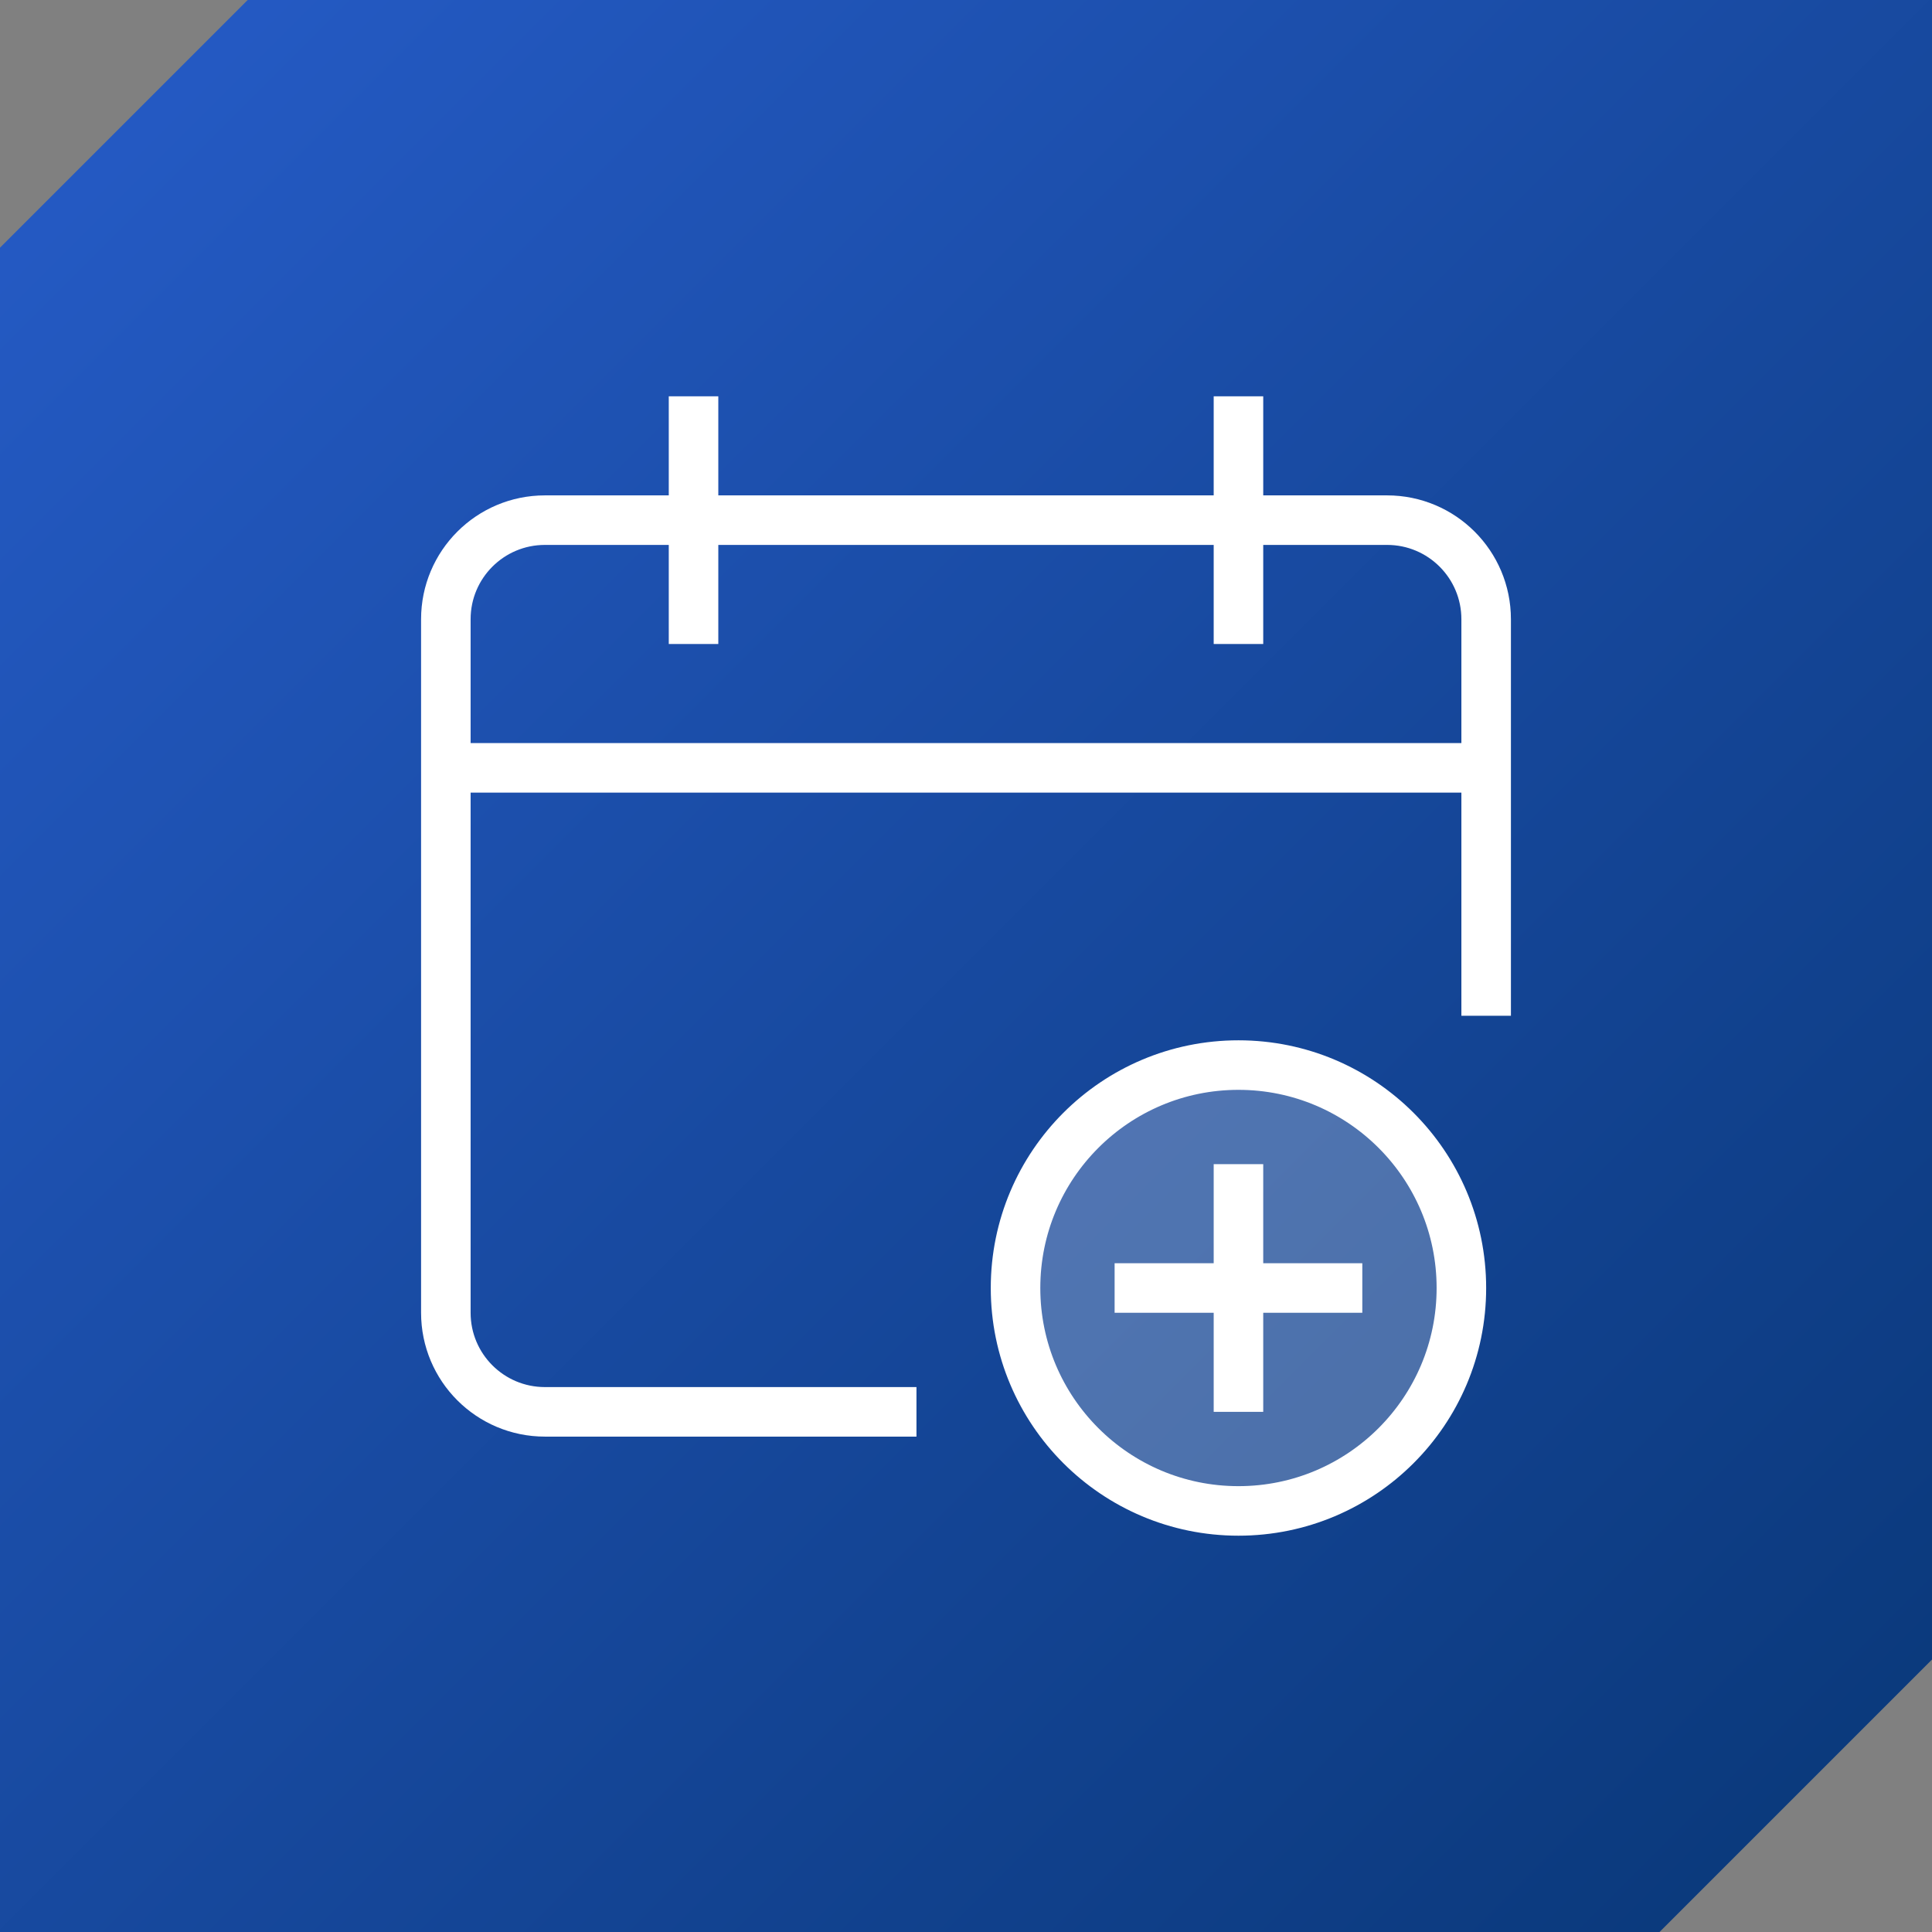
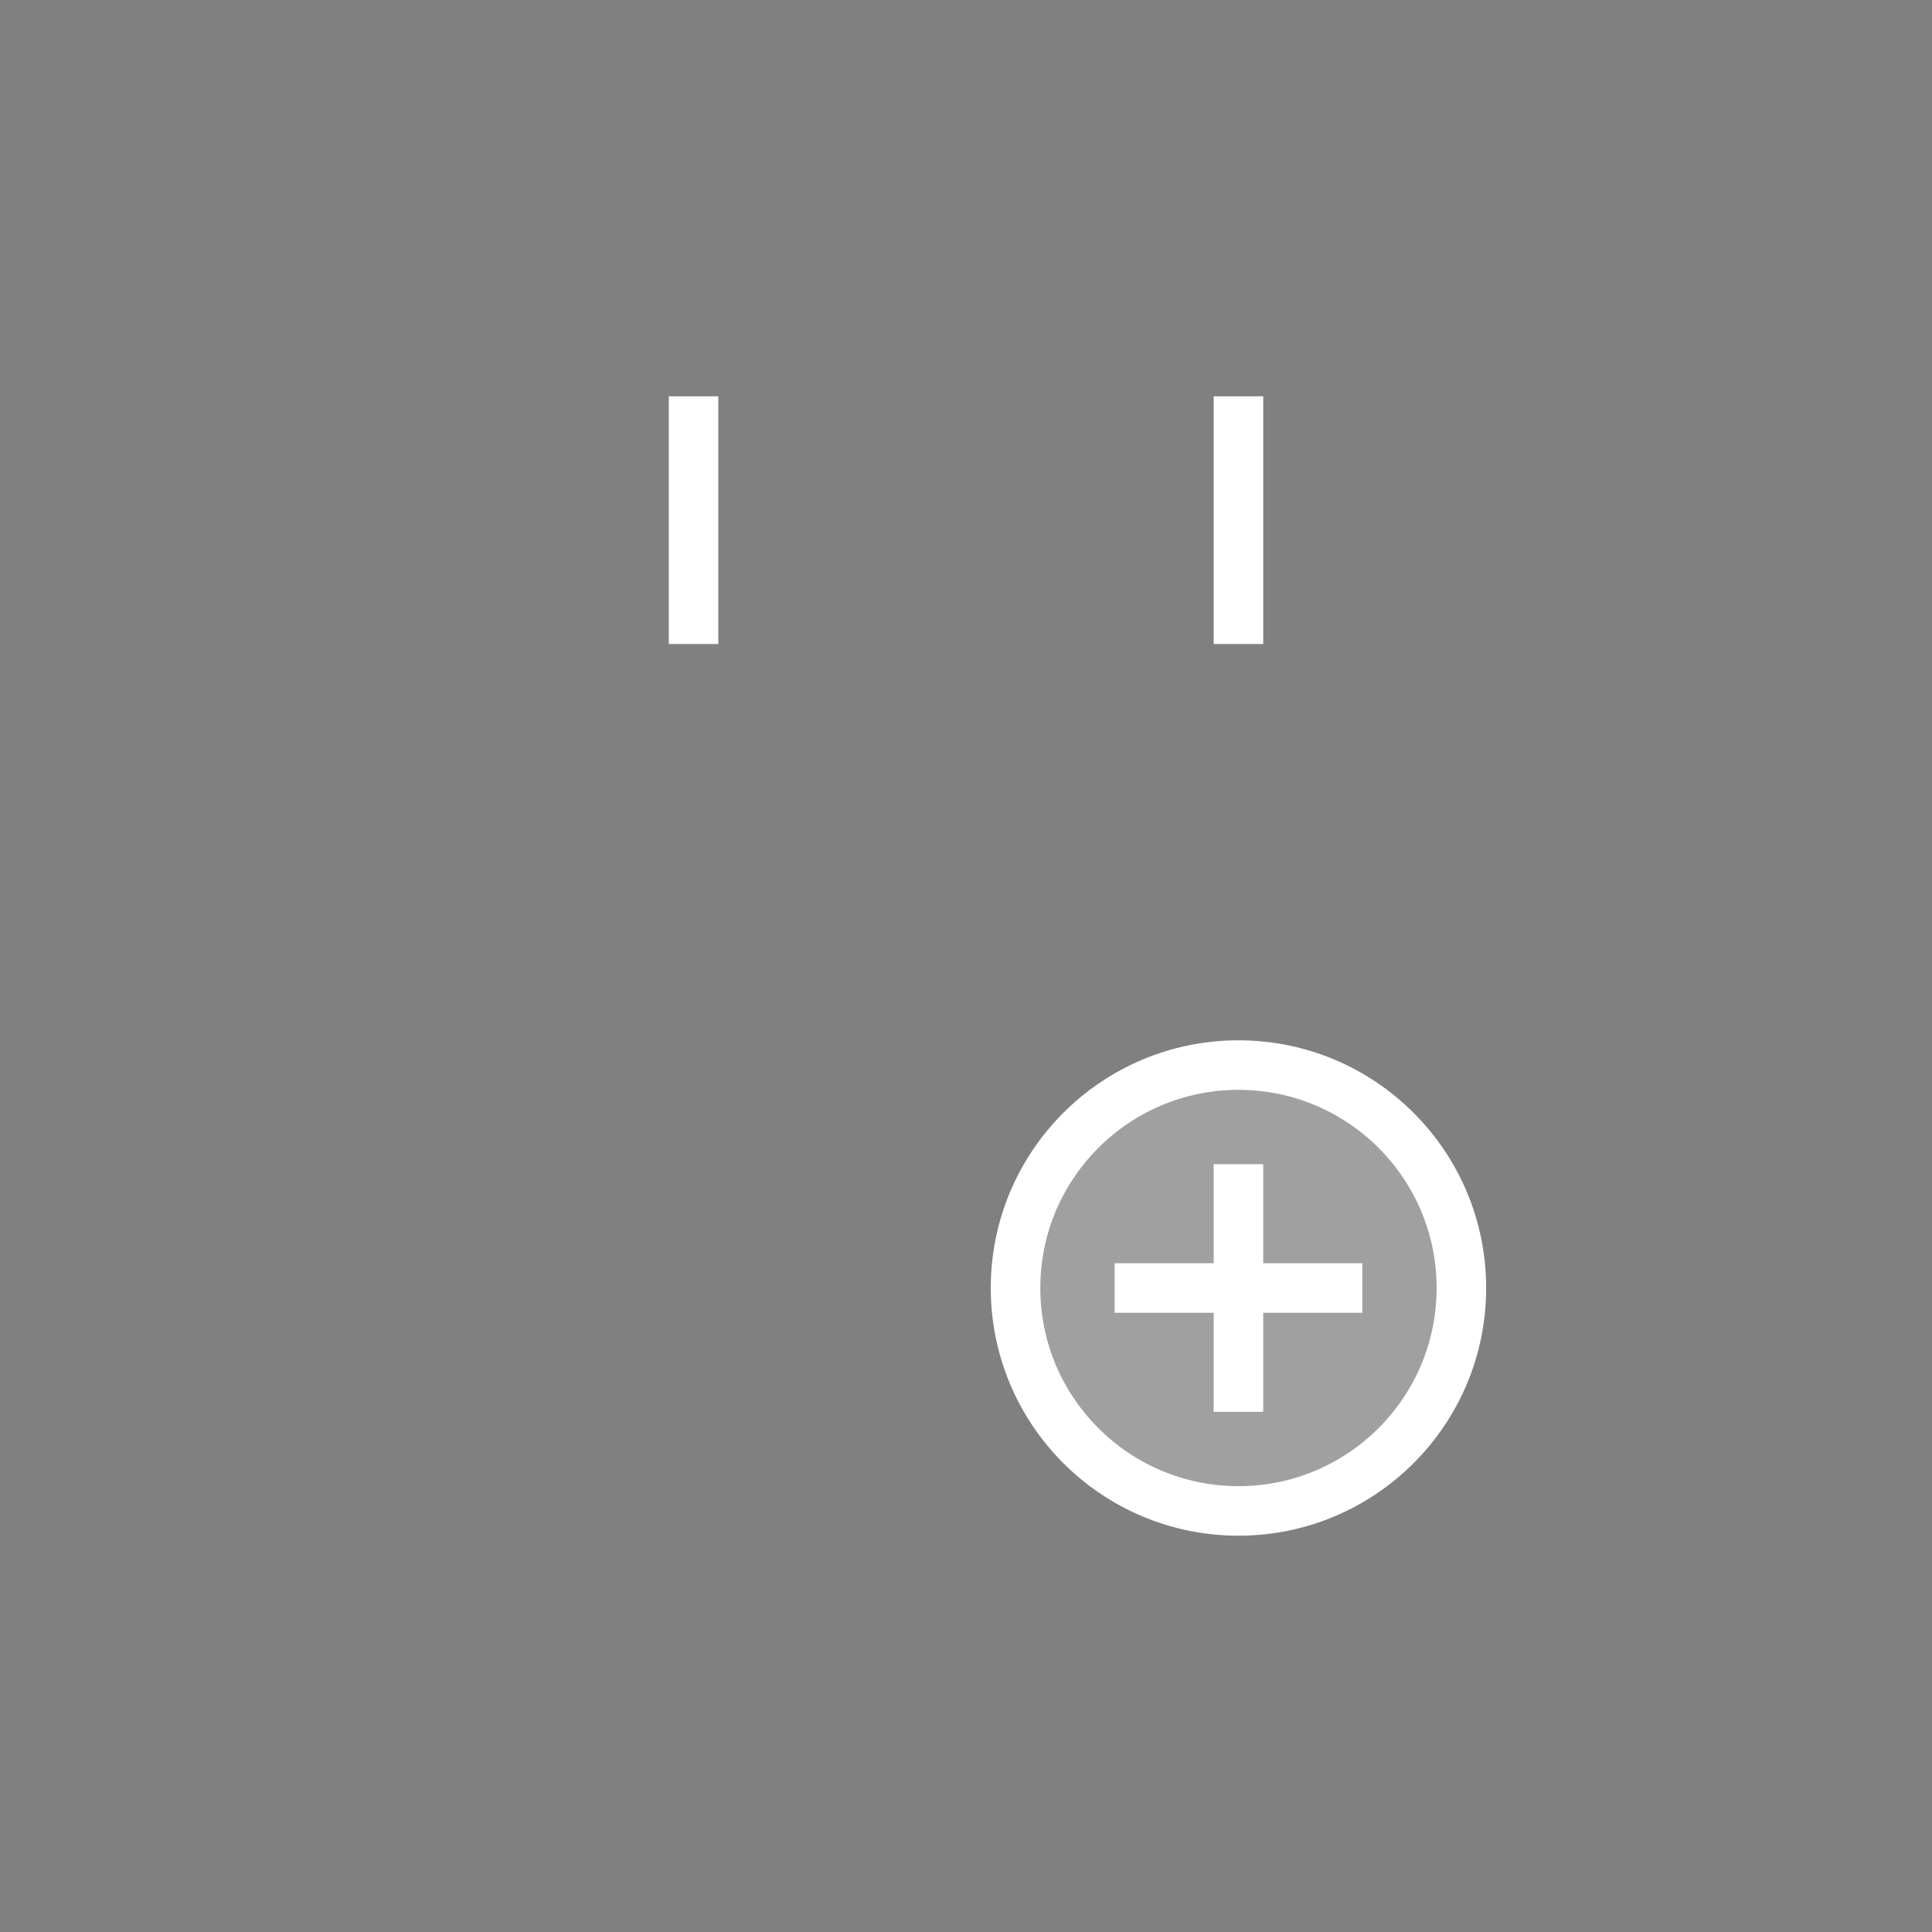
<svg xmlns="http://www.w3.org/2000/svg" id="Layer_1" viewBox="0 0 78 78">
  <rect x="0" y="0" width="78" height="78" fill="#808080" stroke="none" />
  <defs>
    <style>.cls-1{stroke-linecap:square;}.cls-1,.cls-2,.cls-3{stroke:#fff;stroke-width:2px;}.cls-1,.cls-3{fill:none;stroke-miterlimit:10;}.cls-2{fill:rgba(255,255,255,.25);}.cls-4{fill:url(#linear-gradient);fill-rule:evenodd;}</style>
    <linearGradient id="linear-gradient" x1="-634.76" y1="-1134.45" x2="-633.76" y2="-1135.45" gradientTransform="translate(49511 -88487.07) scale(78 -78)" gradientUnits="userSpaceOnUse">
      <stop offset="0" stop-color="#265cc8" />
      <stop offset="1" stop-color="#093777" />
    </linearGradient>
  </defs>
-   <path id="Combined-Shape-Copy" class="cls-4" d="M78,0v67l-11,11H0V10L10,0h68Z" />
-   <line class="cls-3" x1="60" y1="31" x2="18" y2="31" />
-   <path class="cls-1" d="M36,57h-14c-2.21,0-4-1.79-4-4v-28c0-2.21,1.79-4,4-4h34c2.21,0,4,1.79,4,4v15.01" />
  <line class="cls-1" x1="28" y1="17" x2="28" y2="25" />
  <line class="cls-1" x1="50" y1="17" x2="50" y2="25" />
  <circle class="cls-2" cx="50" cy="52" r="9" />
  <line class="cls-1" x1="50" y1="48" x2="50" y2="56" />
  <line class="cls-1" x1="46" y1="52" x2="54" y2="52" />
</svg>